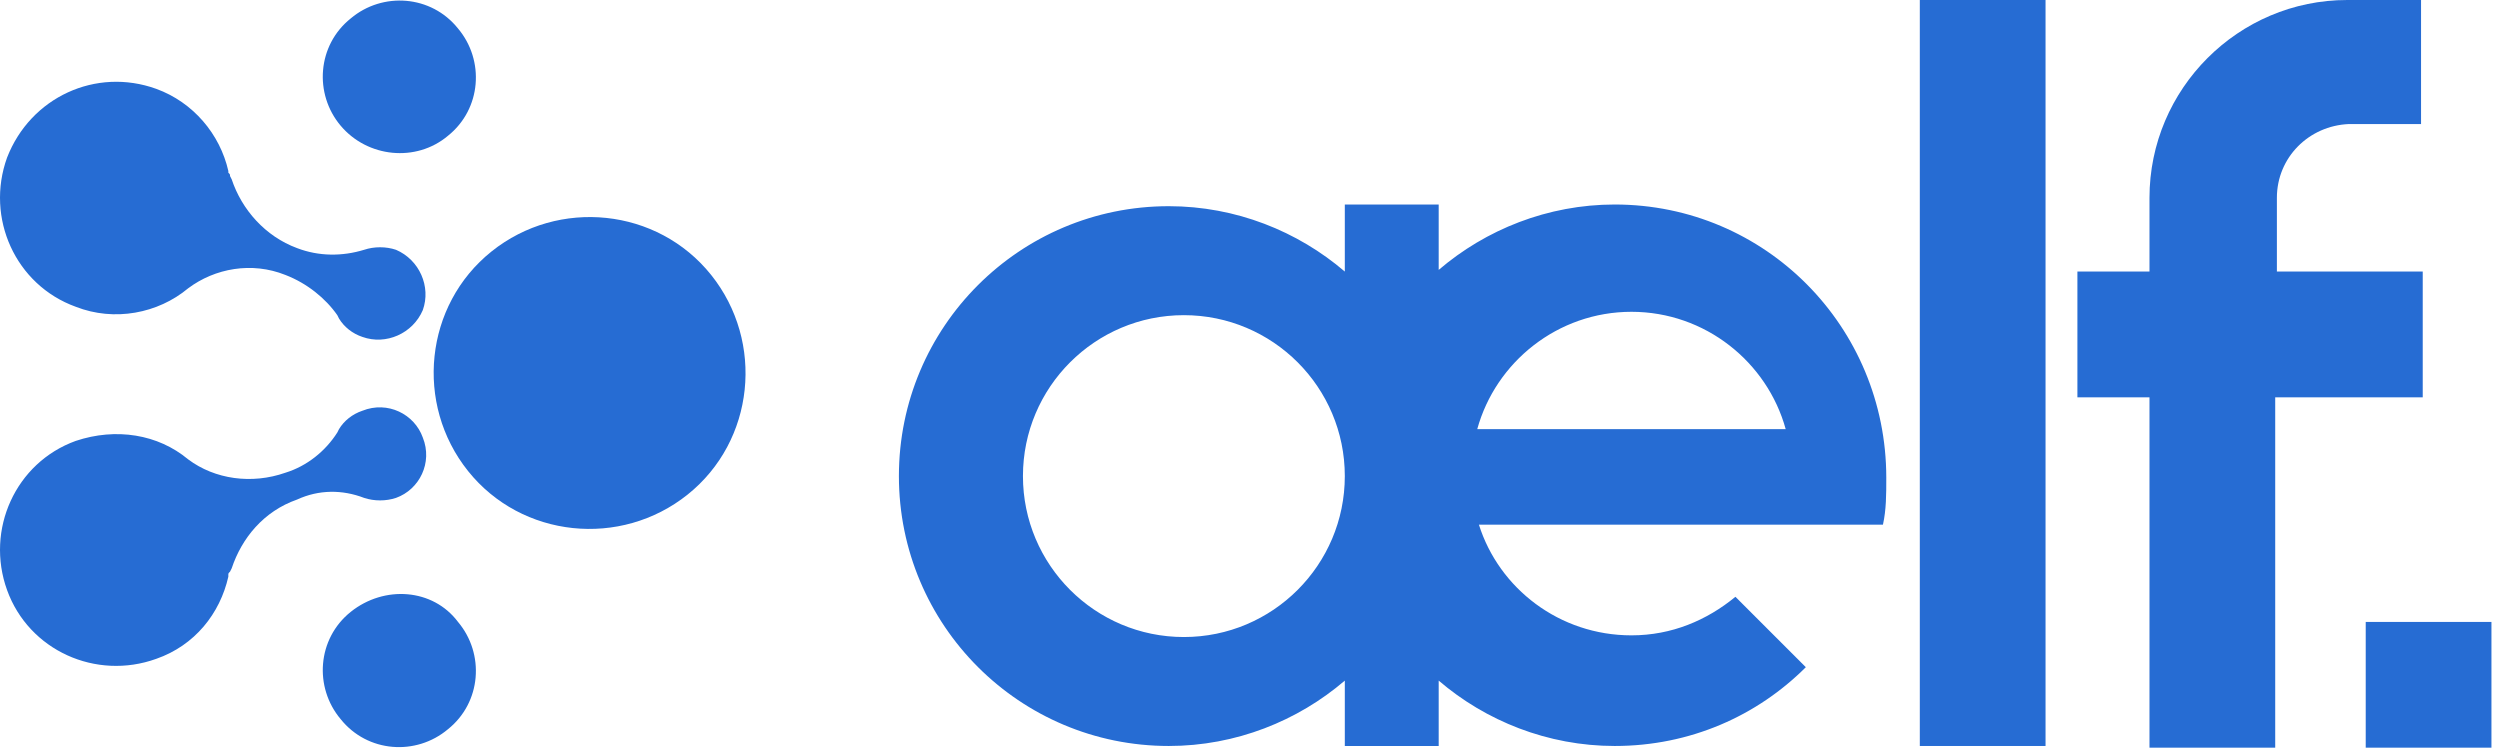
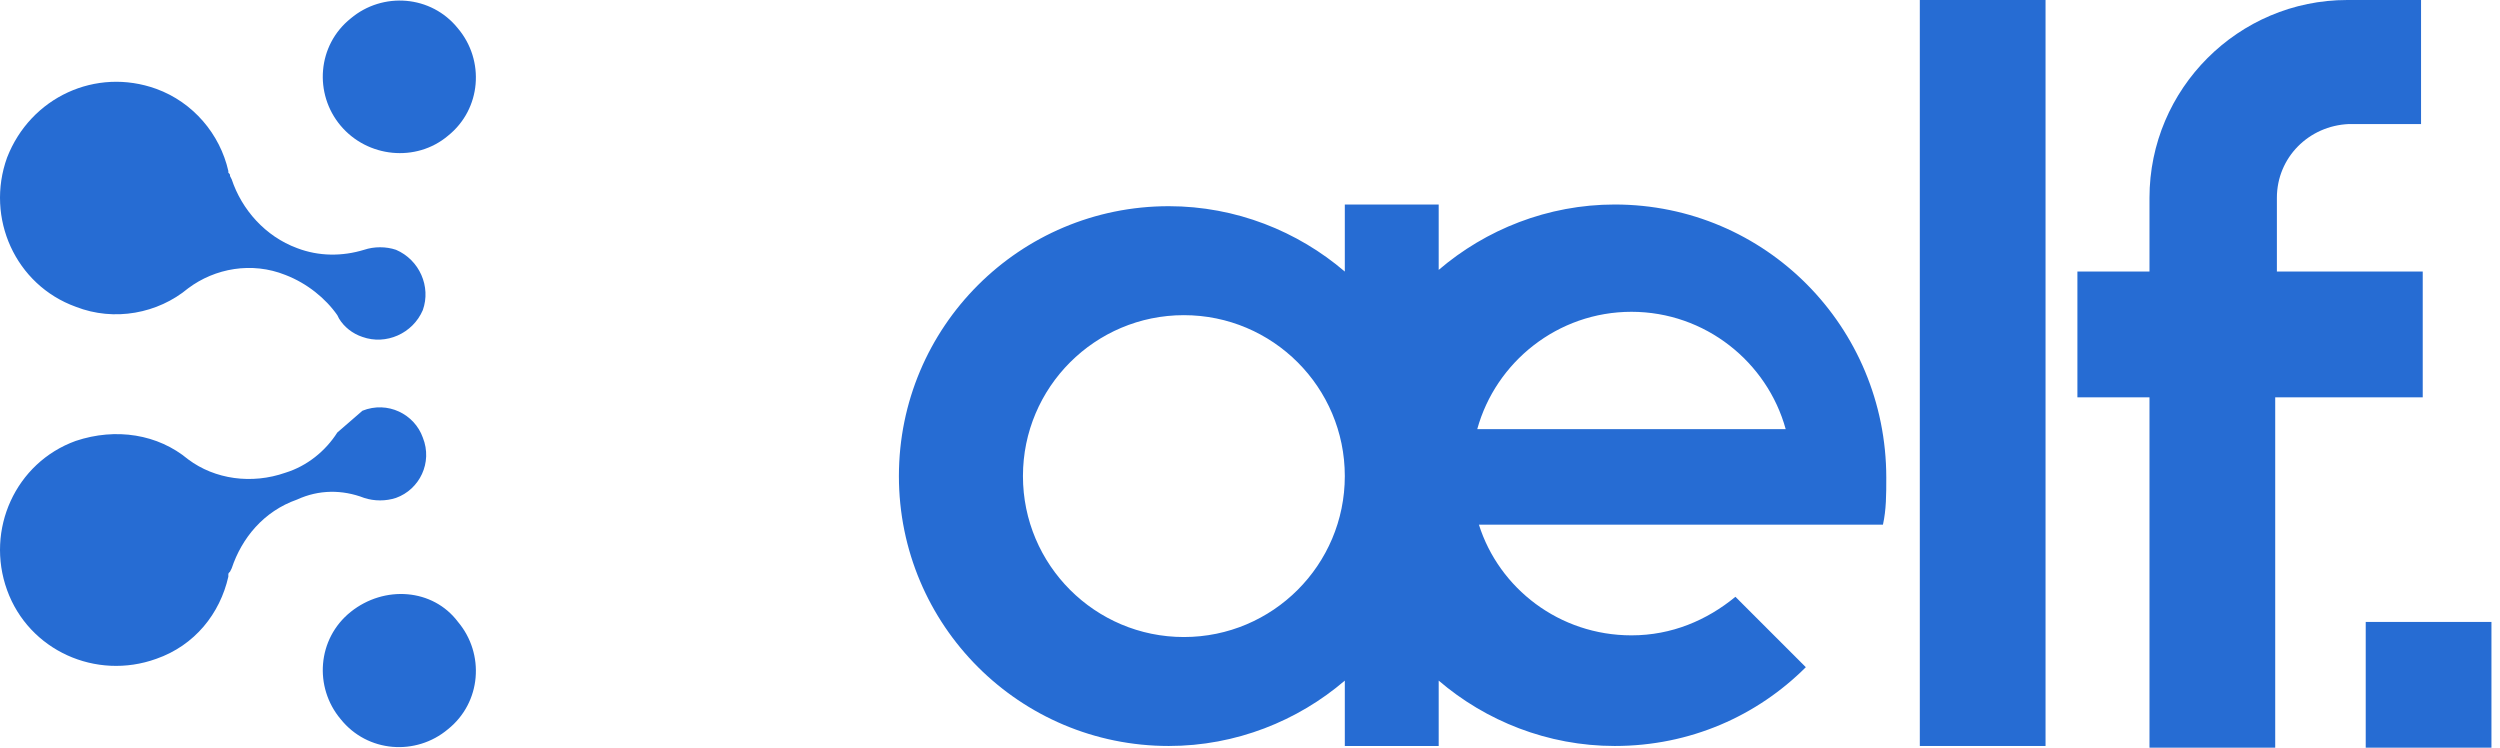
<svg xmlns="http://www.w3.org/2000/svg" width="107" height="32" viewBox="0 0 107 32" fill="none">
  <g id="Logo">
-     <path id="Vector" d="M21.038 10.762C18.168 13.058 17.737 17.291 20.033 20.161C22.329 23.031 26.562 23.462 29.432 21.166C32.302 18.87 32.733 14.637 30.437 11.767C28.141 8.897 23.908 8.466 21.038 10.762Z" fill="#266CD3" />
    <path id="Vector_2" d="M15.011 26.188C13.576 27.336 13.432 29.417 14.581 30.78C15.729 32.215 17.809 32.359 19.172 31.211C20.607 30.063 20.751 27.982 19.603 26.619C18.527 25.184 16.446 25.04 15.011 26.188Z" fill="#266CD3" />
    <path id="Vector_3" d="M19.172 5.812C20.607 4.664 20.751 2.583 19.603 1.22C18.455 -0.215 16.374 -0.359 15.011 0.789C13.576 1.937 13.432 4.018 14.581 5.381C15.729 6.744 17.809 6.96 19.172 5.812Z" fill="#266CD3" />
    <path id="Vector_4" d="M3.244 13.13C4.895 13.776 6.76 13.417 8.051 12.341C9.199 11.48 10.778 11.193 12.213 11.767C13.146 12.126 13.935 12.771 14.437 13.489L14.509 13.632C14.724 13.991 15.083 14.278 15.513 14.421C16.518 14.78 17.666 14.278 18.096 13.273C18.455 12.269 17.953 11.121 16.948 10.691C16.518 10.547 16.016 10.547 15.585 10.691C14.652 10.977 13.648 10.977 12.715 10.619C11.352 10.117 10.347 8.969 9.917 7.677L9.845 7.534C9.845 7.462 9.845 7.462 9.773 7.39V7.318C9.415 5.74 8.267 4.377 6.688 3.803C4.105 2.87 1.307 4.161 0.303 6.744C-0.63 9.327 0.661 12.197 3.244 13.13Z" fill="#266CD3" />
-     <path id="Vector_5" d="M15.585 21.31C15.585 21.238 15.585 21.238 15.585 21.31C16.016 21.453 16.518 21.453 16.948 21.31C17.953 20.951 18.527 19.803 18.096 18.727C17.738 17.722 16.59 17.148 15.513 17.579C15.083 17.722 14.724 18.009 14.509 18.368L14.437 18.511C13.935 19.301 13.146 19.946 12.213 20.233C10.778 20.736 9.199 20.52 8.051 19.659C6.76 18.583 4.966 18.296 3.244 18.87C0.661 19.803 -0.63 22.673 0.303 25.256C1.235 27.839 4.105 29.13 6.688 28.198C8.338 27.623 9.415 26.26 9.773 24.682V24.61C9.773 24.538 9.773 24.538 9.845 24.467L9.917 24.323C10.347 23.032 11.28 21.884 12.715 21.381C13.648 20.951 14.652 20.951 15.585 21.31Z" fill="#266CD3" />
+     <path id="Vector_5" d="M15.585 21.31C15.585 21.238 15.585 21.238 15.585 21.31C16.016 21.453 16.518 21.453 16.948 21.31C17.953 20.951 18.527 19.803 18.096 18.727C17.738 17.722 16.59 17.148 15.513 17.579L14.437 18.511C13.935 19.301 13.146 19.946 12.213 20.233C10.778 20.736 9.199 20.52 8.051 19.659C6.76 18.583 4.966 18.296 3.244 18.87C0.661 19.803 -0.63 22.673 0.303 25.256C1.235 27.839 4.105 29.13 6.688 28.198C8.338 27.623 9.415 26.26 9.773 24.682V24.61C9.773 24.538 9.773 24.538 9.845 24.467L9.917 24.323C10.347 23.032 11.28 21.884 12.715 21.381C13.648 20.951 14.652 20.951 15.585 21.31Z" fill="#266CD3" />
    <path id="Vector_6" d="M87.549 0H82.168V31.928H87.549V0Z" fill="#266CD3" />
    <path id="Vector_7" d="M103.693 17.005V11.623H97.451V8.466C97.451 6.744 98.814 5.381 100.536 5.309H103.621V0.574V0H100.464C95.8 0 91.998 3.803 91.998 8.466V11.623H88.913V17.005H91.998V32H97.379V17.005H103.693Z" fill="#266CD3" />
    <path id="Vector_8" d="M106.634 26.619H101.253V32H106.634V26.619Z" fill="#266CD3" />
    <path id="Vector_9" d="M69.11 8.753C66.24 8.753 63.585 9.83 61.576 11.552V8.753H57.558V11.623C55.549 9.901 52.894 8.825 50.025 8.825C43.639 8.825 38.473 13.991 38.473 20.377C38.473 26.762 43.639 31.928 50.025 31.928C52.894 31.928 55.549 30.852 57.558 29.13V31.928H61.576V29.13C63.585 30.852 66.24 31.928 69.11 31.928C72.338 31.928 75.208 30.637 77.289 28.556L74.276 25.543C73.056 26.547 71.549 27.193 69.827 27.193C66.742 27.193 64.159 25.184 63.298 22.457H76.428H79.944H80.59C80.733 21.812 80.733 21.166 80.733 20.448C80.733 13.991 75.567 8.753 69.11 8.753ZM50.67 27.265C46.867 27.265 43.782 24.179 43.782 20.377C43.782 16.574 46.867 13.489 50.67 13.489C54.473 13.489 57.558 16.574 57.558 20.377C57.558 24.179 54.473 27.265 50.67 27.265ZM63.226 18.368C64.016 15.498 66.67 13.345 69.827 13.345C72.984 13.345 75.639 15.498 76.428 18.368H63.226Z" fill="#266CD3" />
  </g>
</svg>